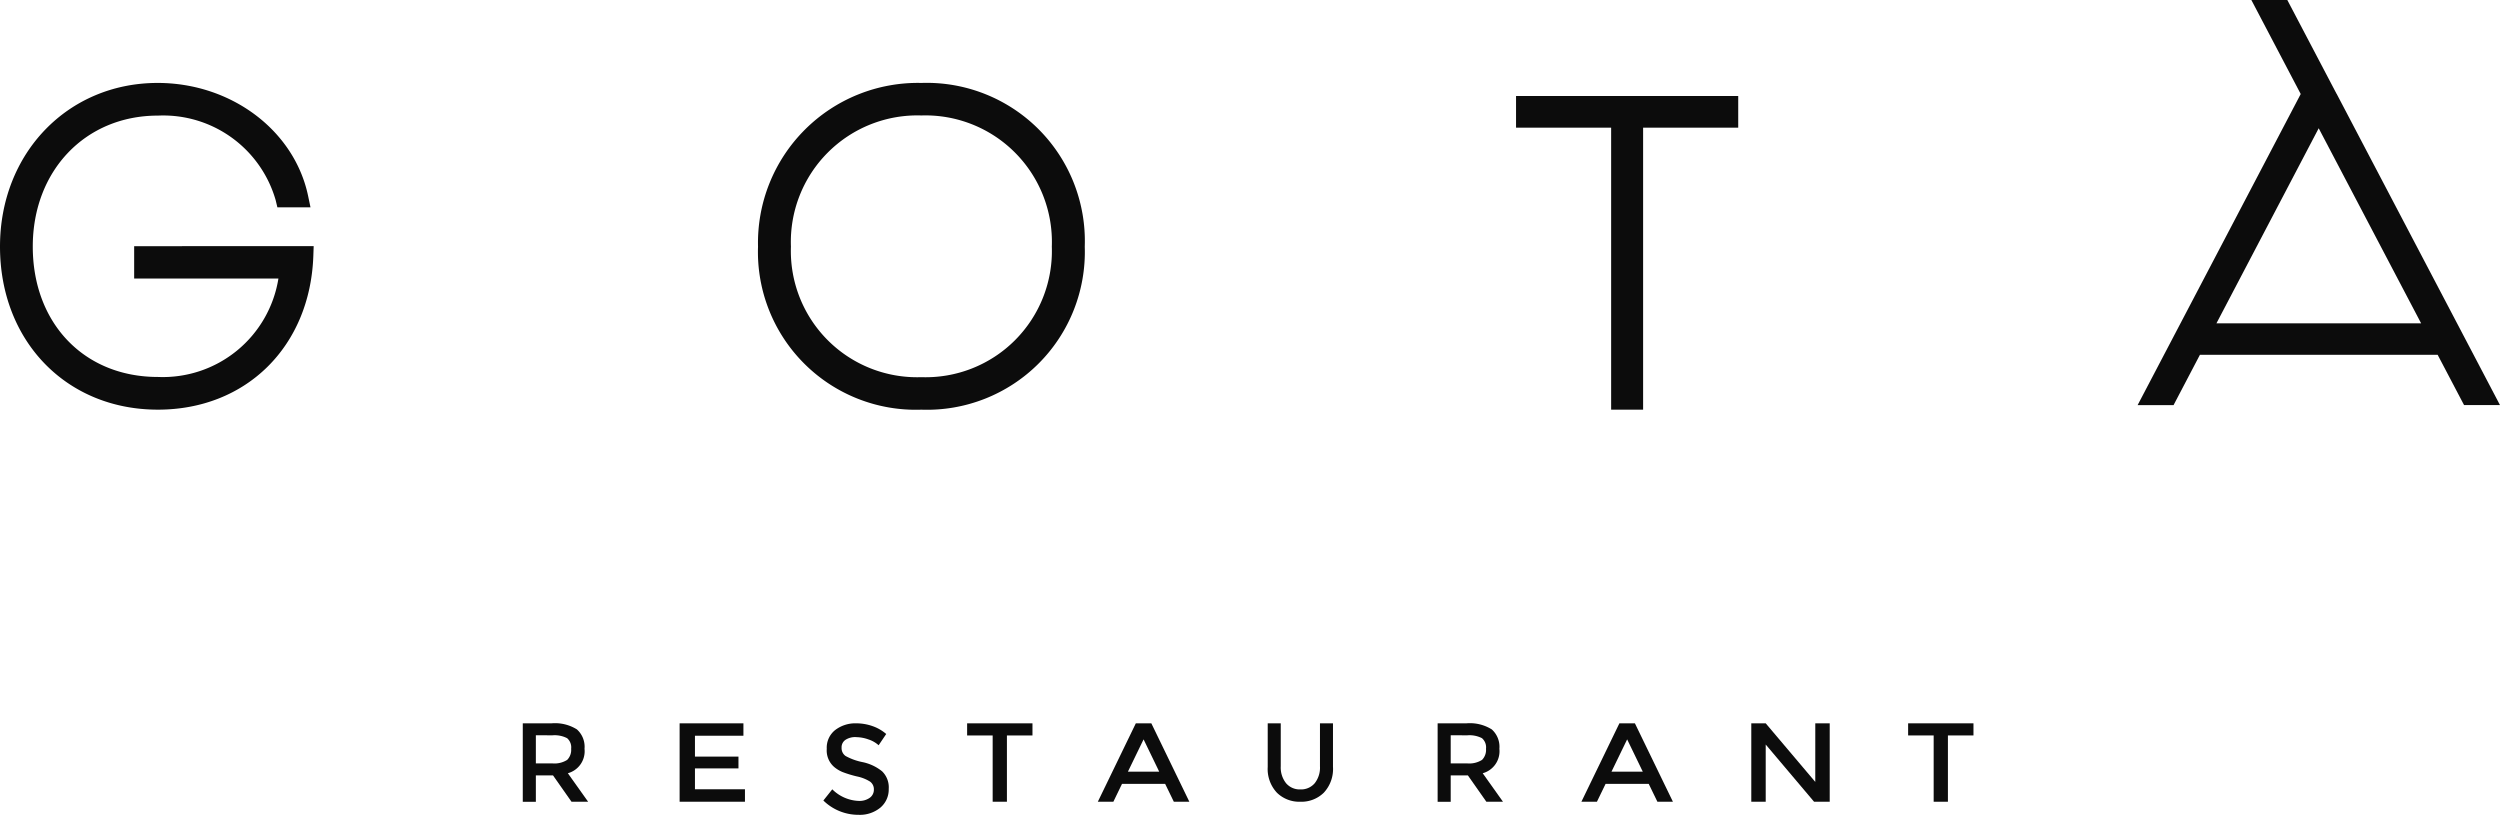
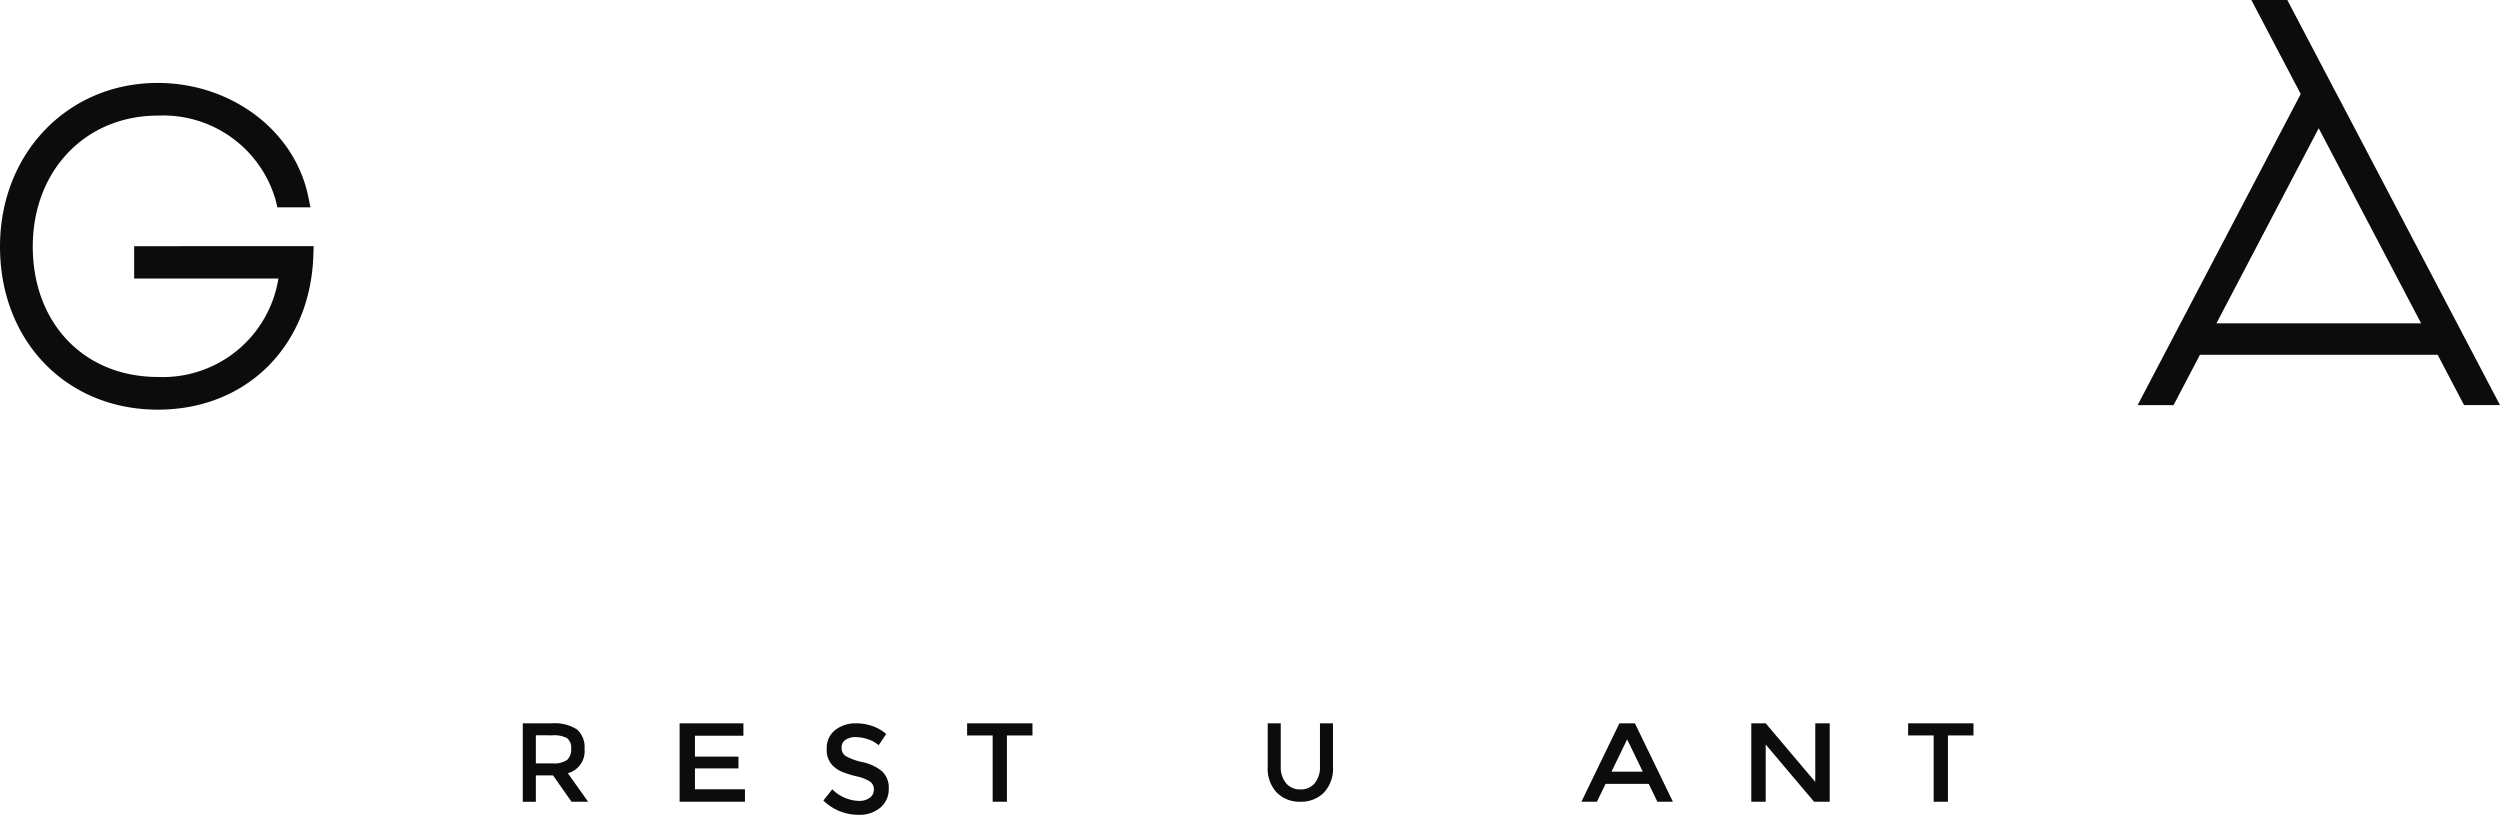
<svg xmlns="http://www.w3.org/2000/svg" width="157.888" height="51.46" viewBox="0 0 157.888 51.46">
  <defs>
    <clipPath id="clip-path">
      <path id="Clip_8" data-name="Clip 8" d="M0,0H22.886V25.584H0Z" transform="translate(0.462 0.54)" fill="none" />
    </clipPath>
  </defs>
  <g id="Group_30" data-name="Group 30" transform="translate(0 -0.54)">
    <path id="Fill_1" data-name="Fill 1" d="M8.473,10.309v2.042h9.111A7.392,7.392,0,0,1,9.97,18.569c-4.651,0-7.9-3.386-7.9-8.235,0-4.792,3.323-8.271,7.9-8.271A7.387,7.387,0,0,1,17.409,7.4l.109.455h2.091l-.15-.717C18.593,3,14.6,0,9.957,0,4.28,0,0,4.442,0,10.334c0,5.969,4.192,10.3,9.97,10.3,5.582,0,9.619-3.993,9.819-9.711l.021-.615Z" transform="translate(0 5.778)" fill="#0c0c0c" />
-     <path id="Fill_3" data-name="Fill 3" d="M10.317,20.635A9.969,9.969,0,0,1,0,10.337,10.1,10.1,0,0,1,10.317,0,9.989,9.989,0,0,1,20.635,10.337,9.97,9.97,0,0,1,10.317,20.635Zm0-18.581a7.991,7.991,0,0,0-8.239,8.284,7.971,7.971,0,0,0,8.239,8.244,7.971,7.971,0,0,0,8.238-8.244A7.99,7.99,0,0,0,10.317,2.054Z" transform="translate(47.873 5.778)" fill="#0c0c0c" />
-     <path id="Fill_5" data-name="Fill 5" d="M0,0V2H6.006V19.81H8.025V2h6.007V0Z" transform="translate(95.746 6.603)" fill="#0c0c0c" />
    <g id="Group_9" data-name="Group 9" transform="translate(134.54)">
      <path id="Clip_8-2" data-name="Clip 8" d="M0,0H22.886V25.584H0Z" transform="translate(0.462 0.54)" fill="none" />
      <g id="Group_9-2" data-name="Group 9" clip-path="url(#clip-path)">
        <path id="Fill_7" data-name="Fill 7" d="M2.27,25.585H0L10.3,5.937,7.183,0H9.454l3.112,5.928h.009l0,.009L22.885,25.583H20.616l-1.668-3.176H3.935L2.27,25.584ZM11.436,8.1h0L4.976,20.422h12.93L11.436,8.1Z" transform="translate(0.462 0.54)" fill="#0c0c0c" />
      </g>
    </g>
    <path id="Fill_10" data-name="Fill 10" d="M.826,4.954H0V0H1.818a2.611,2.611,0,0,1,1.6.383A1.472,1.472,0,0,1,3.9,1.608,1.441,1.441,0,0,1,2.847,3.152l1.28,1.8-1.049,0L1.91,3.288H.826V4.953Zm0-4.2V2.529H1.854a1.5,1.5,0,0,0,.95-.22.893.893,0,0,0,.251-.7A.767.767,0,0,0,2.8.938,1.722,1.722,0,0,0,1.874.757Z" transform="translate(33.016 46.222)" fill="#0c0c0c" />
    <path id="Fill_12" data-name="Fill 12" d="M4.03,0V.785H.969V2.1H3.717v.745H.969V4.165H4.127v.787H0V0Z" transform="translate(42.921 46.222)" fill="#0c0c0c" />
    <path id="Fill_14" data-name="Fill 14" d="M2.048.869a1.129,1.129,0,0,0-.644.169.565.565,0,0,0-.253.506.6.6,0,0,0,.253.519,3.69,3.69,0,0,0,1.071.387,2.9,2.9,0,0,1,1.236.582,1.415,1.415,0,0,1,.417,1.106A1.5,1.5,0,0,1,3.6,5.324a2.044,2.044,0,0,1-1.382.454A3.162,3.162,0,0,1,0,4.875l.563-.708A2.49,2.49,0,0,0,2.243,4.9a1.117,1.117,0,0,0,.691-.2.624.624,0,0,0,.256-.519.593.593,0,0,0-.241-.5,2.489,2.489,0,0,0-.828-.327,7.129,7.129,0,0,1-.893-.271,2.019,2.019,0,0,1-.541-.323,1.376,1.376,0,0,1-.473-1.15A1.42,1.42,0,0,1,.752.419,2.094,2.094,0,0,1,2.081,0,3.092,3.092,0,0,1,3.1.174a2.634,2.634,0,0,1,.869.5l-.479.711a1.762,1.762,0,0,0-.642-.368,2.342,2.342,0,0,0-.8-.144" transform="translate(52 46.222)" fill="#0c0c0c" />
    <path id="Fill_16" data-name="Fill 16" d="M2.513.765V4.952h-.9V.765H0V0H4.127V.765Z" transform="translate(61.079 46.222)" fill="#0c0c0c" />
-     <path id="Fill_18" data-name="Fill 18" d="M.981,4.953H0L2.4,0H3.38l2.4,4.951H4.8L4.253,3.825H1.527L.981,4.953ZM2.89,1.013,1.9,3.054H3.878Z" transform="translate(69.333 46.222)" fill="#0c0c0c" />
    <path id="Fill_20" data-name="Fill 20" d="M1.158,3.781a1.129,1.129,0,0,0,.906.393,1.131,1.131,0,0,0,.906-.393A1.591,1.591,0,0,0,3.3,2.714V0h.822V2.75a2.193,2.193,0,0,1-.579,1.63,2.017,2.017,0,0,1-1.483.572A2.019,2.019,0,0,1,.579,4.38,2.193,2.193,0,0,1,0,2.75V0H.823V2.714a1.594,1.594,0,0,0,.335,1.067" transform="translate(80.063 46.222)" fill="#0c0c0c" />
-     <path id="Fill_22" data-name="Fill 22" d="M.826,4.954H0V0H1.818a2.611,2.611,0,0,1,1.6.383A1.472,1.472,0,0,1,3.9,1.608,1.441,1.441,0,0,1,2.847,3.152l1.28,1.8-1.049,0L1.91,3.288H.826V4.953Zm0-4.2V2.529H1.854a1.507,1.507,0,0,0,.95-.22.893.893,0,0,0,.251-.7A.767.767,0,0,0,2.8.938,1.722,1.722,0,0,0,1.874.757Z" transform="translate(90.794 46.222)" fill="#0c0c0c" />
    <path id="Fill_24" data-name="Fill 24" d="M.981,4.953H0L2.4,0H3.38l2.4,4.951H4.8L4.253,3.825H1.527L.981,4.953ZM2.89,1.013,1.9,3.054H3.878Z" transform="translate(99.873 46.222)" fill="#0c0c0c" />
    <path id="Fill_26" data-name="Fill 26" d="M4.042,0h.911V4.952H3.965L.911,1.338V4.952H0V0H.911l3.13,3.7Z" transform="translate(110.603 46.222)" fill="#0c0c0c" />
    <path id="Fill_28" data-name="Fill 28" d="M2.513.765V4.952h-.9V.765H0V0H4.127V.765Z" transform="translate(120.508 46.222)" fill="#0c0c0c" />
  </g>
</svg>